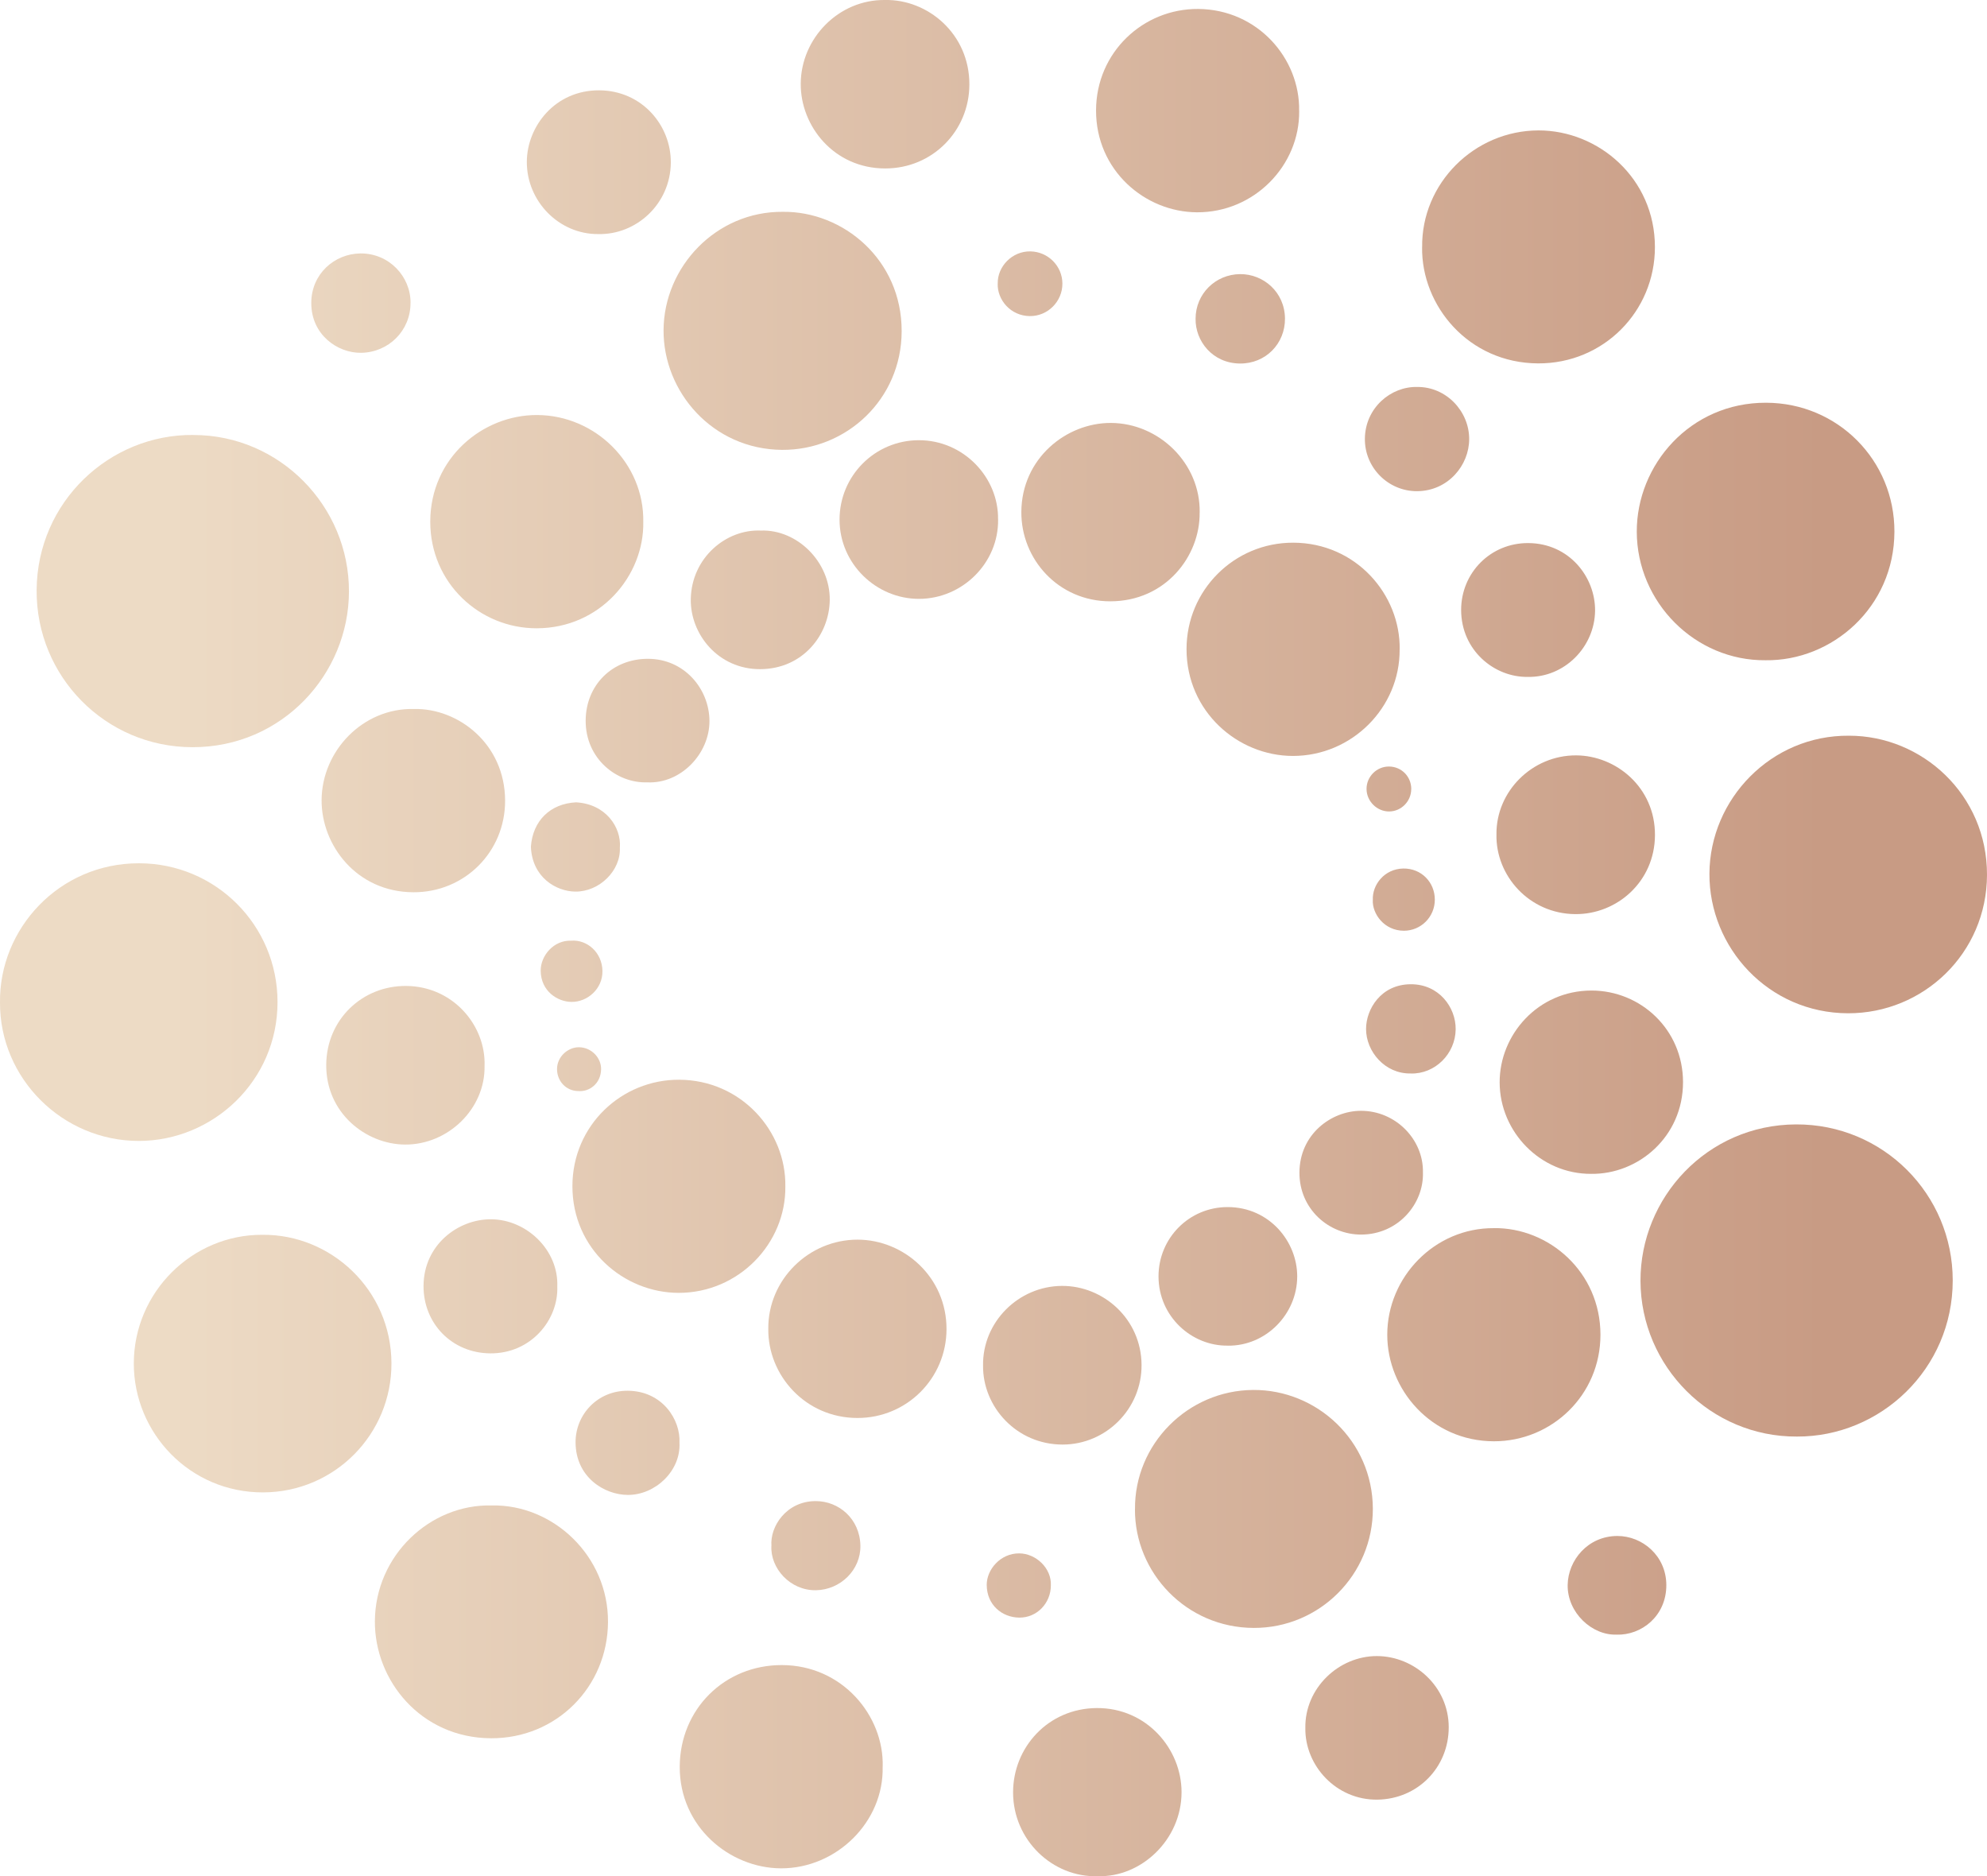
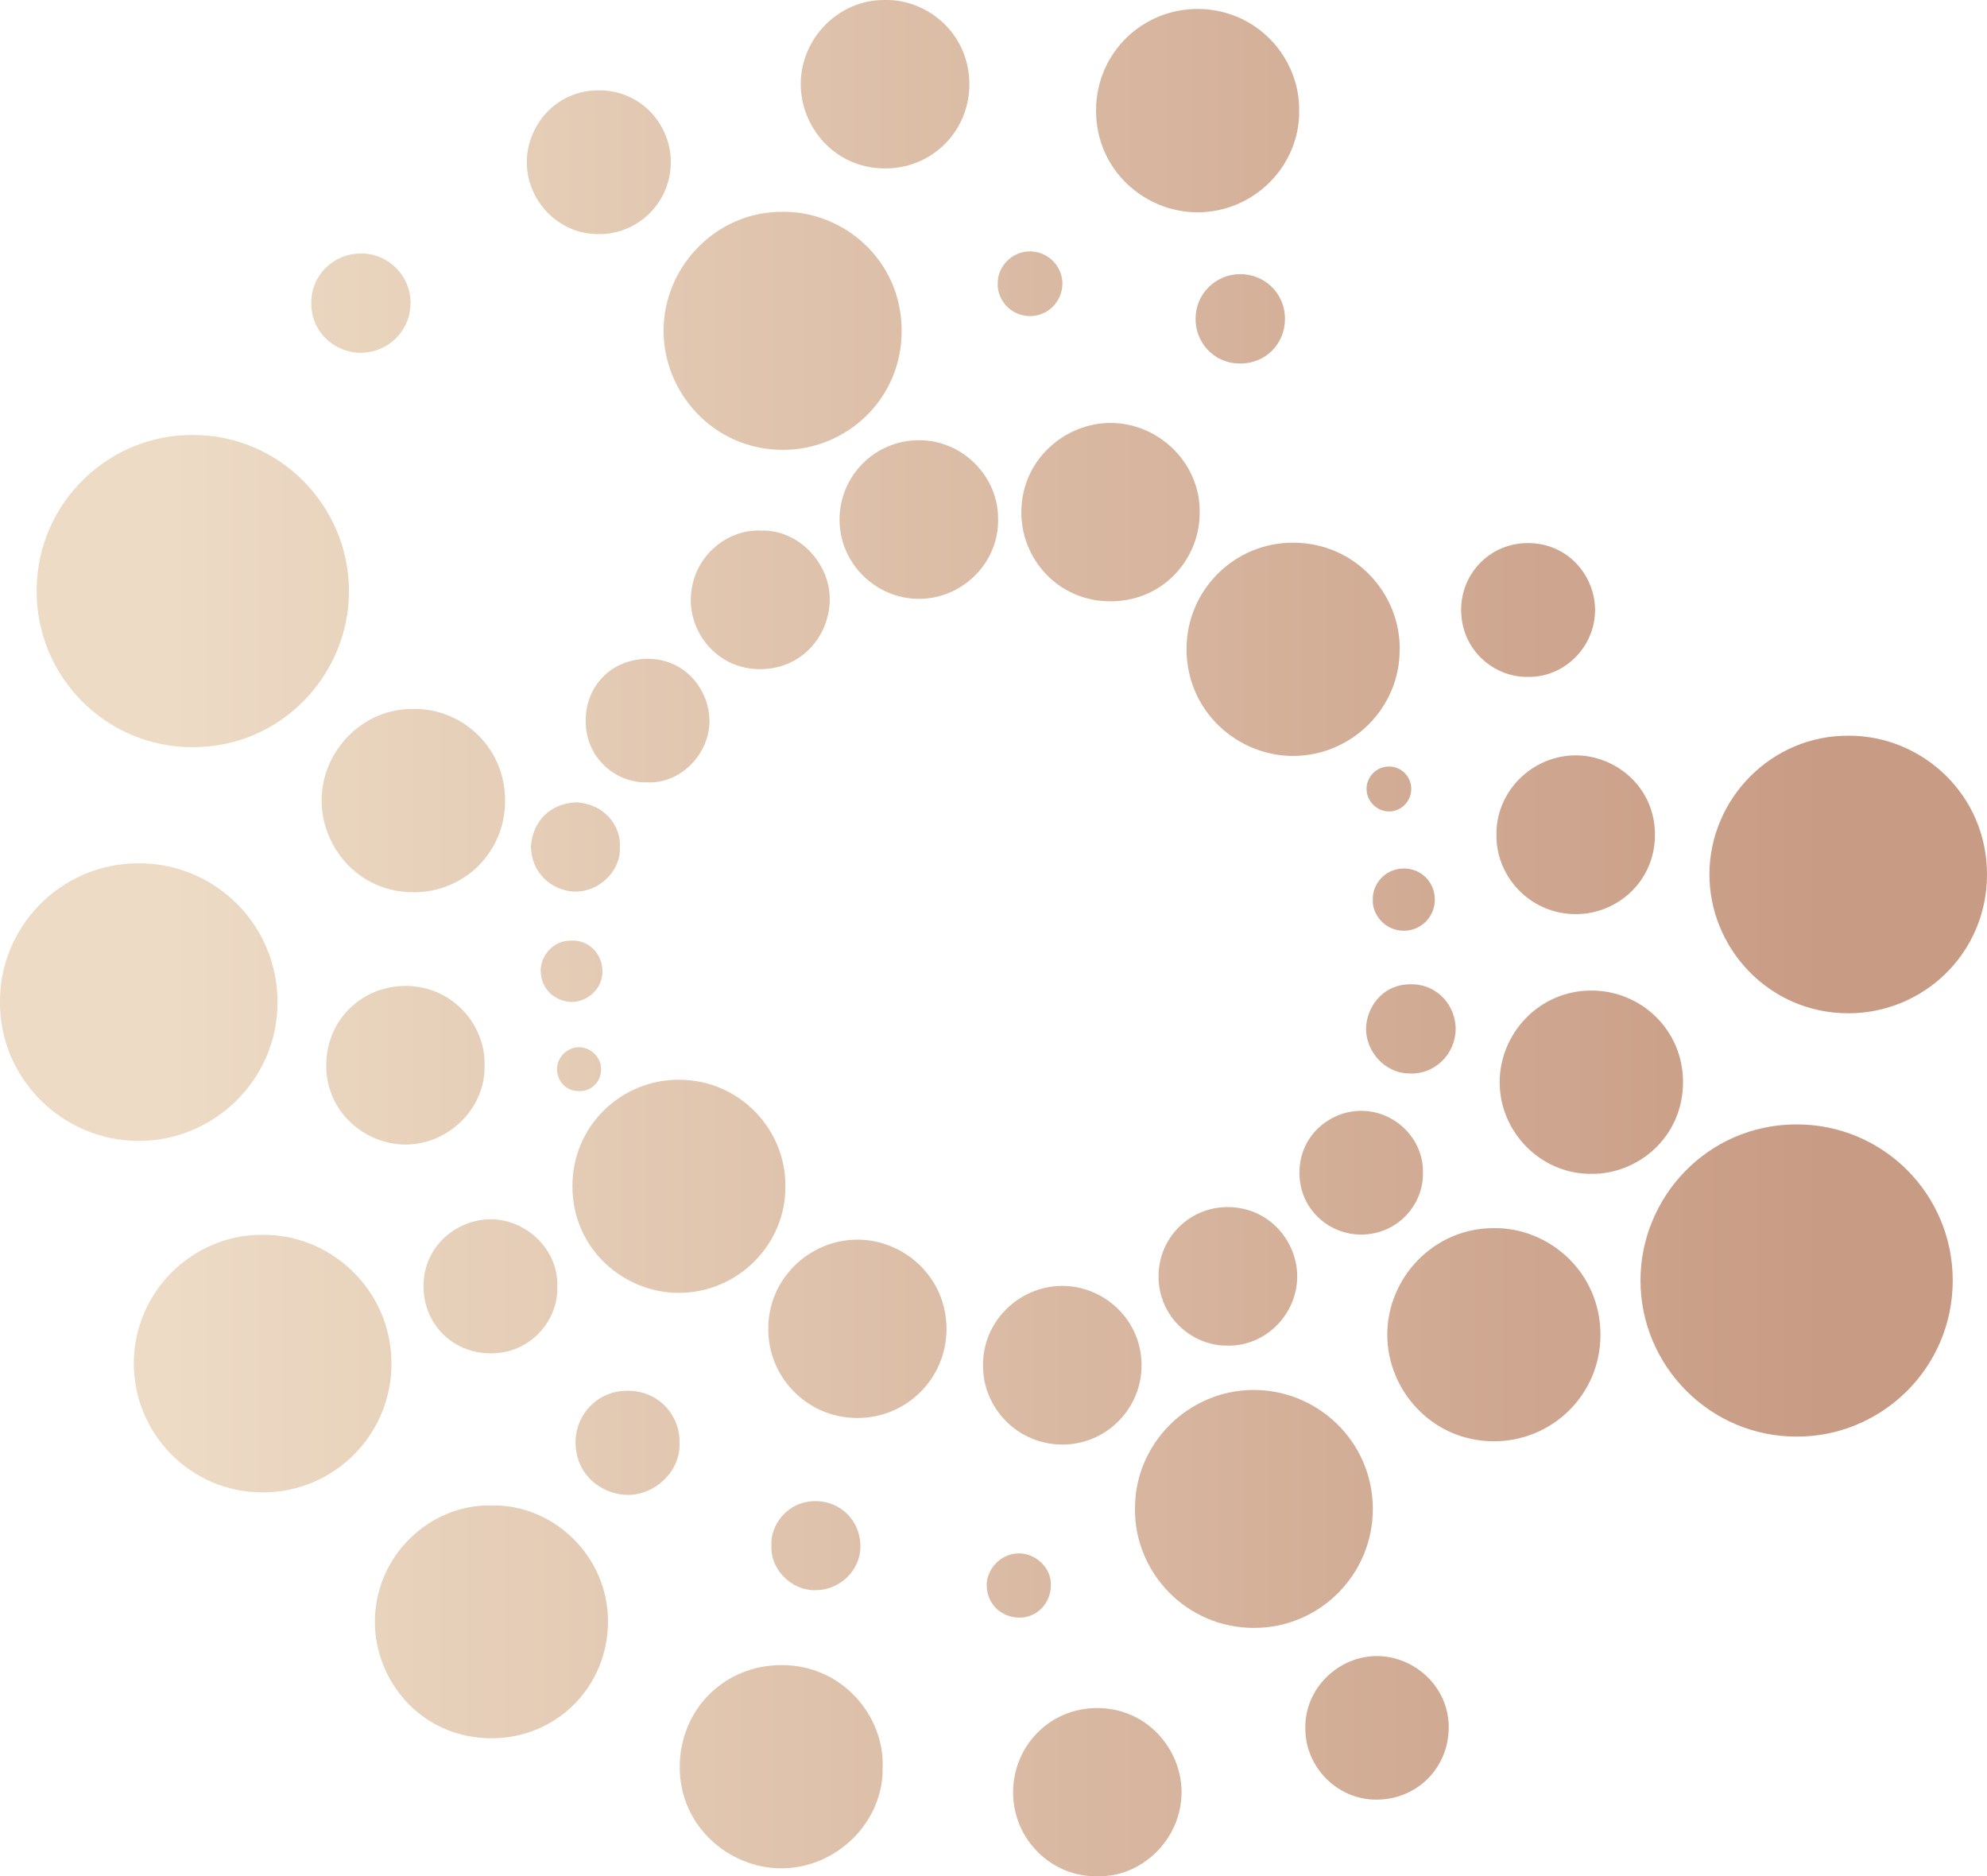
<svg xmlns="http://www.w3.org/2000/svg" xmlns:xlink="http://www.w3.org/1999/xlink" id="Ebene_2" data-name="Ebene 2" viewBox="0 0 454.56 429.16">
  <defs>
    <style>
      .cls-1 {
        fill: url(#Neues_Verlaufsfeld_1-2);
      }

      .cls-1, .cls-2, .cls-3, .cls-4, .cls-5, .cls-6, .cls-7, .cls-8, .cls-9, .cls-10, .cls-11, .cls-12, .cls-13, .cls-14, .cls-15, .cls-16, .cls-17, .cls-18, .cls-19, .cls-20, .cls-21, .cls-22, .cls-23, .cls-24, .cls-25, .cls-26, .cls-27, .cls-28, .cls-29, .cls-30, .cls-31, .cls-32, .cls-33, .cls-34, .cls-35, .cls-36, .cls-37, .cls-38, .cls-39, .cls-40, .cls-41, .cls-42, .cls-43, .cls-44, .cls-45, .cls-46, .cls-47, .cls-48 {
        stroke-width: 0px;
      }

      .cls-2 {
        fill: url(#Neues_Verlaufsfeld_1-6);
      }

      .cls-3 {
        fill: url(#Neues_Verlaufsfeld_1-5);
      }

      .cls-4 {
        fill: url(#Neues_Verlaufsfeld_1-4);
      }

      .cls-5 {
        fill: url(#Neues_Verlaufsfeld_1-7);
      }

      .cls-6 {
        fill: url(#Neues_Verlaufsfeld_1-8);
      }

      .cls-7 {
        fill: url(#Neues_Verlaufsfeld_1-9);
      }

      .cls-8 {
        fill: url(#Neues_Verlaufsfeld_1-3);
      }

      .cls-9 {
        fill: url(#Neues_Verlaufsfeld_1-23);
      }

      .cls-10 {
        fill: url(#Neues_Verlaufsfeld_1-22);
      }

      .cls-11 {
        fill: url(#Neues_Verlaufsfeld_1-20);
      }

      .cls-12 {
        fill: url(#Neues_Verlaufsfeld_1-21);
      }

      .cls-13 {
        fill: url(#Neues_Verlaufsfeld_1-26);
      }

      .cls-14 {
        fill: url(#Neues_Verlaufsfeld_1-29);
      }

      .cls-15 {
        fill: url(#Neues_Verlaufsfeld_1-28);
      }

      .cls-16 {
        fill: url(#Neues_Verlaufsfeld_1-25);
      }

      .cls-17 {
        fill: url(#Neues_Verlaufsfeld_1-27);
      }

      .cls-18 {
        fill: url(#Neues_Verlaufsfeld_1-24);
      }

      .cls-19 {
        fill: url(#Neues_Verlaufsfeld_1-44);
      }

      .cls-20 {
        fill: url(#Neues_Verlaufsfeld_1-43);
      }

      .cls-21 {
        fill: url(#Neues_Verlaufsfeld_1-46);
      }

      .cls-22 {
        fill: url(#Neues_Verlaufsfeld_1-39);
      }

      .cls-23 {
        fill: url(#Neues_Verlaufsfeld_1-36);
      }

      .cls-24 {
        fill: url(#Neues_Verlaufsfeld_1-31);
      }

      .cls-25 {
        fill: url(#Neues_Verlaufsfeld_1-45);
      }

      .cls-26 {
        fill: url(#Neues_Verlaufsfeld_1-48);
      }

      .cls-27 {
        fill: url(#Neues_Verlaufsfeld_1-47);
      }

      .cls-28 {
        fill: url(#Neues_Verlaufsfeld_1-37);
      }

      .cls-29 {
        fill: url(#Neues_Verlaufsfeld_1-38);
      }

      .cls-30 {
        fill: url(#Neues_Verlaufsfeld_1-32);
      }

      .cls-31 {
        fill: url(#Neues_Verlaufsfeld_1-40);
      }

      .cls-32 {
        fill: url(#Neues_Verlaufsfeld_1-30);
      }

      .cls-33 {
        fill: url(#Neues_Verlaufsfeld_1-34);
      }

      .cls-34 {
        fill: url(#Neues_Verlaufsfeld_1-33);
      }

      .cls-35 {
        fill: url(#Neues_Verlaufsfeld_1-41);
      }

      .cls-36 {
        fill: url(#Neues_Verlaufsfeld_1-42);
      }

      .cls-37 {
        fill: url(#Neues_Verlaufsfeld_1-35);
      }

      .cls-38 {
        fill: url(#Neues_Verlaufsfeld_1-19);
      }

      .cls-39 {
        fill: url(#Neues_Verlaufsfeld_1-18);
      }

      .cls-40 {
        fill: url(#Neues_Verlaufsfeld_1-11);
      }

      .cls-41 {
        fill: url(#Neues_Verlaufsfeld_1-13);
      }

      .cls-42 {
        fill: url(#Neues_Verlaufsfeld_1-10);
      }

      .cls-43 {
        fill: url(#Neues_Verlaufsfeld_1-12);
      }

      .cls-44 {
        fill: url(#Neues_Verlaufsfeld_1-16);
      }

      .cls-45 {
        fill: url(#Neues_Verlaufsfeld_1-14);
      }

      .cls-46 {
        fill: url(#Neues_Verlaufsfeld_1-15);
      }

      .cls-47 {
        fill: url(#Neues_Verlaufsfeld_1-17);
      }

      .cls-48 {
        fill: url(#Neues_Verlaufsfeld_1);
      }
    </style>
    <linearGradient id="Neues_Verlaufsfeld_1" data-name="Neues Verlaufsfeld 1" x1="38.33" y1="292.89" x2="417.52" y2="292.89" gradientUnits="userSpaceOnUse">
      <stop offset="0" stop-color="#eddbc5" />
      <stop offset="1" stop-color="#c89b84" />
    </linearGradient>
    <linearGradient id="Neues_Verlaufsfeld_1-2" data-name="Neues Verlaufsfeld 1" y1="135.2" y2="135.2" xlink:href="#Neues_Verlaufsfeld_1" />
    <linearGradient id="Neues_Verlaufsfeld_1-3" data-name="Neues Verlaufsfeld 1" y1="200.02" y2="200.02" xlink:href="#Neues_Verlaufsfeld_1" />
    <linearGradient id="Neues_Verlaufsfeld_1-4" data-name="Neues Verlaufsfeld 1" y1="229.21" y2="229.21" xlink:href="#Neues_Verlaufsfeld_1" />
    <linearGradient id="Neues_Verlaufsfeld_1-5" data-name="Neues Verlaufsfeld 1" y1="121.57" y2="121.57" xlink:href="#Neues_Verlaufsfeld_1" />
    <linearGradient id="Neues_Verlaufsfeld_1-6" data-name="Neues Verlaufsfeld 1" y1="311.9" y2="311.9" xlink:href="#Neues_Verlaufsfeld_1" />
    <linearGradient id="Neues_Verlaufsfeld_1-7" data-name="Neues Verlaufsfeld 1" y1="345.15" y2="345.15" xlink:href="#Neues_Verlaufsfeld_1" />
    <linearGradient id="Neues_Verlaufsfeld_1-8" data-name="Neues Verlaufsfeld 1" y1="75.68" y2="75.68" xlink:href="#Neues_Verlaufsfeld_1" />
    <linearGradient id="Neues_Verlaufsfeld_1-9" data-name="Neues Verlaufsfeld 1" y1="56.48" y2="56.48" xlink:href="#Neues_Verlaufsfeld_1" />
    <linearGradient id="Neues_Verlaufsfeld_1-10" data-name="Neues Verlaufsfeld 1" y1="370.97" y2="370.97" xlink:href="#Neues_Verlaufsfeld_1" />
    <linearGradient id="Neues_Verlaufsfeld_1-11" data-name="Neues Verlaufsfeld 1" y1="148.52" y2="148.52" xlink:href="#Neues_Verlaufsfeld_1" />
    <linearGradient id="Neues_Verlaufsfeld_1-12" data-name="Neues Verlaufsfeld 1" y1="271.35" y2="271.35" xlink:href="#Neues_Verlaufsfeld_1" />
    <linearGradient id="Neues_Verlaufsfeld_1-13" data-name="Neues Verlaufsfeld 1" y1="305.28" y2="305.28" xlink:href="#Neues_Verlaufsfeld_1" />
    <linearGradient id="Neues_Verlaufsfeld_1-14" data-name="Neues Verlaufsfeld 1" y1="119.32" y2="119.32" xlink:href="#Neues_Verlaufsfeld_1" />
    <linearGradient id="Neues_Verlaufsfeld_1-15" data-name="Neues Verlaufsfeld 1" y1="25.31" y2="25.31" xlink:href="#Neues_Verlaufsfeld_1" />
    <linearGradient id="Neues_Verlaufsfeld_1-16" data-name="Neues Verlaufsfeld 1" y1="404.1" x2="417.52" y2="404.1" xlink:href="#Neues_Verlaufsfeld_1" />
    <linearGradient id="Neues_Verlaufsfeld_1-17" data-name="Neues Verlaufsfeld 1" y1="247.53" y2="247.53" xlink:href="#Neues_Verlaufsfeld_1" />
    <linearGradient id="Neues_Verlaufsfeld_1-18" data-name="Neues Verlaufsfeld 1" y1="183.12" x2="417.52" y2="183.12" xlink:href="#Neues_Verlaufsfeld_1" />
    <linearGradient id="Neues_Verlaufsfeld_1-19" data-name="Neues Verlaufsfeld 1" y1="303.95" y2="303.95" xlink:href="#Neues_Verlaufsfeld_1" />
    <linearGradient id="Neues_Verlaufsfeld_1-20" data-name="Neues Verlaufsfeld 1" y1="117.14" y2="117.14" xlink:href="#Neues_Verlaufsfeld_1" />
    <linearGradient id="Neues_Verlaufsfeld_1-21" data-name="Neues Verlaufsfeld 1" y1="19.27" y2="19.27" xlink:href="#Neues_Verlaufsfeld_1" />
    <linearGradient id="Neues_Verlaufsfeld_1-22" data-name="Neues Verlaufsfeld 1" y1="409.92" y2="409.92" xlink:href="#Neues_Verlaufsfeld_1" />
    <linearGradient id="Neues_Verlaufsfeld_1-23" data-name="Neues Verlaufsfeld 1" y1="190.94" x2="417.52" y2="190.94" xlink:href="#Neues_Verlaufsfeld_1" />
    <linearGradient id="Neues_Verlaufsfeld_1-24" data-name="Neues Verlaufsfeld 1" y1="312.27" y2="312.27" xlink:href="#Neues_Verlaufsfeld_1" />
    <linearGradient id="Neues_Verlaufsfeld_1-25" data-name="Neues Verlaufsfeld 1" y1="118.84" y2="118.84" xlink:href="#Neues_Verlaufsfeld_1" />
    <linearGradient id="Neues_Verlaufsfeld_1-26" data-name="Neues Verlaufsfeld 1" y1="243.66" y2="243.66" xlink:href="#Neues_Verlaufsfeld_1" />
    <linearGradient id="Neues_Verlaufsfeld_1-27" data-name="Neues Verlaufsfeld 1" y1="37.1" y2="37.1" xlink:href="#Neues_Verlaufsfeld_1" />
    <linearGradient id="Neues_Verlaufsfeld_1-28" data-name="Neues Verlaufsfeld 1" y1="395.22" y2="395.22" xlink:href="#Neues_Verlaufsfeld_1" />
    <linearGradient id="Neues_Verlaufsfeld_1-29" data-name="Neues Verlaufsfeld 1" y1="291.94" y2="291.94" xlink:href="#Neues_Verlaufsfeld_1" />
    <linearGradient id="Neues_Verlaufsfeld_1-30" data-name="Neues Verlaufsfeld 1" y1="137.21" y2="137.21" xlink:href="#Neues_Verlaufsfeld_1" />
    <linearGradient id="Neues_Verlaufsfeld_1-31" data-name="Neues Verlaufsfeld 1" y1="139.53" y2="139.53" xlink:href="#Neues_Verlaufsfeld_1" />
    <linearGradient id="Neues_Verlaufsfeld_1-32" data-name="Neues Verlaufsfeld 1" y1="294.22" y2="294.22" xlink:href="#Neues_Verlaufsfeld_1" />
    <linearGradient id="Neues_Verlaufsfeld_1-33" data-name="Neues Verlaufsfeld 1" y1="268.23" y2="268.23" xlink:href="#Neues_Verlaufsfeld_1" />
    <linearGradient id="Neues_Verlaufsfeld_1-34" data-name="Neues Verlaufsfeld 1" y1="164.83" y2="164.83" xlink:href="#Neues_Verlaufsfeld_1" />
    <linearGradient id="Neues_Verlaufsfeld_1-35" data-name="Neues Verlaufsfeld 1" y1="100.43" y2="100.43" xlink:href="#Neues_Verlaufsfeld_1" />
    <linearGradient id="Neues_Verlaufsfeld_1-36" data-name="Neues Verlaufsfeld 1" y1="330.02" y2="330.02" xlink:href="#Neues_Verlaufsfeld_1" />
    <linearGradient id="Neues_Verlaufsfeld_1-37" data-name="Neues Verlaufsfeld 1" y1="69.33" y2="69.33" xlink:href="#Neues_Verlaufsfeld_1" />
    <linearGradient id="Neues_Verlaufsfeld_1-38" data-name="Neues Verlaufsfeld 1" y1="362.61" y2="362.61" xlink:href="#Neues_Verlaufsfeld_1" />
    <linearGradient id="Neues_Verlaufsfeld_1-39" data-name="Neues Verlaufsfeld 1" y1="72.93" x2="417.52" y2="72.93" xlink:href="#Neues_Verlaufsfeld_1" />
    <linearGradient id="Neues_Verlaufsfeld_1-40" data-name="Neues Verlaufsfeld 1" y1="235.33" y2="235.33" xlink:href="#Neues_Verlaufsfeld_1" />
    <linearGradient id="Neues_Verlaufsfeld_1-41" data-name="Neues Verlaufsfeld 1" y1="353.55" y2="353.55" xlink:href="#Neues_Verlaufsfeld_1" />
    <linearGradient id="Neues_Verlaufsfeld_1-42" data-name="Neues Verlaufsfeld 1" y1="193.74" y2="193.74" xlink:href="#Neues_Verlaufsfeld_1" />
    <linearGradient id="Neues_Verlaufsfeld_1-43" data-name="Neues Verlaufsfeld 1" y1="64.9" y2="64.9" xlink:href="#Neues_Verlaufsfeld_1" />
    <linearGradient id="Neues_Verlaufsfeld_1-44" data-name="Neues Verlaufsfeld 1" y1="362.65" y2="362.65" xlink:href="#Neues_Verlaufsfeld_1" />
    <linearGradient id="Neues_Verlaufsfeld_1-45" data-name="Neues Verlaufsfeld 1" y1="205.78" y2="205.78" xlink:href="#Neues_Verlaufsfeld_1" />
    <linearGradient id="Neues_Verlaufsfeld_1-46" data-name="Neues Verlaufsfeld 1" y1="222.16" y2="222.16" xlink:href="#Neues_Verlaufsfeld_1" />
    <linearGradient id="Neues_Verlaufsfeld_1-47" data-name="Neues Verlaufsfeld 1" y1="180.47" y2="180.47" xlink:href="#Neues_Verlaufsfeld_1" />
    <linearGradient id="Neues_Verlaufsfeld_1-48" data-name="Neues Verlaufsfeld 1" y1="244.56" y2="244.56" xlink:href="#Neues_Verlaufsfeld_1" />
  </defs>
  <g id="Ebene_1-2" data-name="Ebene 1">
    <g>
      <path class="cls-48" d="M411.06,328.59c-19.71.1-35.71-16.04-35.77-35.6-.06-19.02,15.2-35.71,35.57-35.8,19.92-.09,35.87,15.97,35.86,35.7-.01,20.27-16.55,35.78-35.66,35.7Z" />
      <path class="cls-1" d="M44.28,99.5c19.65,0,35.61,16.24,35.55,35.83-.05,18.83-15.26,35.61-35.81,35.58-19.88-.02-35.77-16.17-35.64-35.94.14-20.23,16.73-35.68,35.89-35.48Z" />
      <path class="cls-8" d="M422.97,168.28c16.74-.02,31.64,13.5,31.59,31.84-.05,17.93-14.55,31.69-31.8,31.65-18.25-.05-31.8-15.09-31.7-31.95.1-17.03,14.1-31.68,31.91-31.54Z" />
      <path class="cls-4" d="M0,229.3c-.21-16.82,13.47-31.85,31.78-31.84,17.55,0,31.71,14.18,31.71,31.75,0,18.01-14.75,31.74-31.71,31.76C14.28,260.98-.08,246.66,0,229.3Z" />
-       <path class="cls-3" d="M403.91,151.02c-16.09.16-29.43-13.22-29.47-29.4-.04-15.25,12.18-29.55,29.58-29.5,16.44.04,29.42,13.23,29.36,29.52-.06,17.33-14.32,29.59-29.48,29.38Z" />
      <path class="cls-2" d="M60.04,282.44c15.67-.14,29.44,12.57,29.51,29.37.06,16.26-13,29.49-29.34,29.55-16.78.06-29.61-13.6-29.6-29.48.01-16.31,13.36-29.52,29.43-29.44Z" />
      <path class="cls-5" d="M259.65,345.22c-.15-14.86,12.04-27.19,27.02-27.29,14.62-.1,27.33,11.67,27.39,27.14.05,15.07-12.19,27.34-27.24,27.29-15.47-.04-27.25-12.67-27.18-27.14Z" />
      <path class="cls-6" d="M179.09,48.45c13.8-.15,27.22,10.95,27.18,27.31-.03,15.66-12.75,27.25-27.37,27.14-15.87-.12-27.2-13.27-27.1-27.43.1-14.47,12.04-27.15,27.29-27.02Z" />
-       <path class="cls-7" d="M325.34,56.53c-.18-14.58,11.92-26.67,26.61-26.7,13.73-.02,26.65,10.97,26.64,26.7,0,14.69-11.75,26.66-26.74,26.59-15.91-.08-26.71-13.19-26.52-26.59Z" />
      <path class="cls-42" d="M112.52,344.35c13.97-.29,26.67,11.52,26.57,26.7-.1,14.76-11.76,26.62-26.77,26.55-16.05-.08-26.63-13.23-26.56-26.76.08-15.08,12.66-26.86,26.76-26.49Z" />
      <path class="cls-40" d="M320.19,148.54c.1,13.34-10.94,24.36-24.39,24.37-12.65,0-24.35-10.17-24.36-24.42-.01-13.47,10.89-24.4,24.42-24.36,14.33.04,24.52,11.84,24.34,24.41Z" />
      <path class="cls-43" d="M179.66,271.39c.15,13.05-10.69,24.33-24.39,24.33-12.56,0-24.34-10.03-24.32-24.42.01-13.91,11.27-24.38,24.41-24.33,14.21.06,24.51,11.77,24.3,24.42Z" />
      <path class="cls-41" d="M341.74,280.91c12.56-.15,24.37,9.99,24.39,24.36.02,13.82-11.13,24.41-24.37,24.4-14.29-.02-24.41-11.81-24.4-24.37,0-13.2,10.86-24.47,24.38-24.38Z" />
-       <path class="cls-45" d="M147.16,119.37c.23,12.31-9.84,24.32-24.39,24.34-13.03.02-24.37-10.36-24.34-24.43.04-14.49,11.94-24.39,24.43-24.35,13.41.04,24.54,11.16,24.3,24.45Z" />
      <path class="cls-46" d="M297.21,25.37c.14,12.47-10.26,23.25-23.38,23.19-11.92-.05-23.12-9.61-23.09-23.32.03-13.26,10.77-23.3,23.4-23.19,13.57.12,23.28,11.32,23.06,23.31Z" />
      <path class="cls-44" d="M201.92,404.09c.32,12.61-10.54,23.3-23.26,23.26-11.73-.04-23.21-9.49-23.16-23.24.05-13.16,10.23-23.26,23.33-23.25,13.89,0,23.42,11.63,23.1,23.23Z" />
      <path class="cls-47" d="M364.01,268.5c-11.57.06-20.9-9.56-20.94-20.9-.04-10.87,8.72-21.03,21.02-21.03,11.24,0,20.91,8.91,20.93,20.92.02,12.54-10.25,21.15-21.01,21.01Z" />
      <path class="cls-39" d="M94.7,162.17c10.09-.22,20.8,7.93,20.85,20.93.05,11.75-9.29,21.06-21.02,20.99-12.98-.07-21.01-10.78-20.96-21.07.06-11.29,9.47-21.12,21.12-20.85Z" />
      <path class="cls-38" d="M175.76,303.94c-.09-11.21,9.24-20.41,20.44-20.39,10.64.02,20.38,8.62,20.33,20.51-.04,11.19-9.05,20.28-20.36,20.28-11.95,0-20.55-9.82-20.41-20.41Z" />
      <path class="cls-11" d="M274.44,117.23c.13,9.98-7.81,20.32-20.46,20.31-11.82,0-20.41-9.6-20.33-20.47.08-12.17,10.22-20.37,20.49-20.33,11.03.05,20.49,9.27,20.31,20.49Z" />
      <path class="cls-12" d="M202.46,0c9.75-.2,19.33,7.72,19.3,19.33-.02,10.61-8.45,19.22-19.27,19.2-11.73-.01-19.36-9.7-19.31-19.36C183.23,8.71,191.9-.13,202.46,0Z" />
      <path class="cls-10" d="M251.12,429.15c-10.3.32-19.37-8.24-19.36-19.19,0-10.23,7.98-19.21,19.17-19.27,11.39-.06,19.39,9.37,19.37,19.27-.02,10.89-9.29,19.52-19.19,19.18Z" />
      <path class="cls-9" d="M342.34,190.84c-.1-9.8,8.14-18.09,18.22-18.06,9.08.03,18.1,7.27,18.04,18.26-.05,10.62-8.7,18.13-18.24,18.05-10.52-.08-18.23-8.79-18.02-18.25Z" />
      <path class="cls-18" d="M224.89,312.35c-.14-9.98,8.11-18.16,18.04-18.22,9.47-.06,18.15,7.56,18.22,18.06.07,10-8.07,18.22-18.06,18.23-10.55,0-18.29-8.64-18.2-18.06Z" />
      <path class="cls-16" d="M228.33,118.81c.15,9.93-8.14,18.15-18.08,18.17-9.78.02-18.18-8-18.19-18.11,0-10.06,8.11-18.16,18.11-18.18,10.27-.03,18.31,8.54,18.15,18.12Z" />
      <path class="cls-13" d="M110.85,243.79c.2,9.78-8.32,18.08-18.21,18.01-8.9-.06-18.1-7.2-18.01-18.27.08-10.29,8.2-18.07,18.26-18.01,10.78.06,18.28,9.09,17.96,18.27Z" />
      <path class="cls-17" d="M136.85,53.54c-8.96.07-16.39-7.52-16.33-16.57.05-8.03,6.44-16.39,16.61-16.31,9.73.07,16.42,8.03,16.33,16.59-.1,9.4-7.89,16.5-16.61,16.29Z" />
      <path class="cls-15" d="M298.62,395.28c-.17-9.11,7.61-16.5,16.38-16.48,8.56.02,16.41,6.96,16.42,16.27.01,9.2-7.1,16.44-16.31,16.57-9.43.13-16.61-7.78-16.49-16.36Z" />
      <path class="cls-14" d="M280.89,307.79c-8.21.13-15.85-6.6-15.86-15.84,0-8.75,7.02-15.88,15.86-15.85,9.53.03,15.88,7.91,15.87,15.86-.01,8.61-7.13,15.94-15.87,15.84Z" />
      <path class="cls-32" d="M174.05,121.36c8.29-.31,15.87,7.15,15.77,15.89-.1,8.04-6.23,15.78-15.91,15.81-9.65.03-16.03-8.05-15.88-16.05.18-9.42,8.07-16.01,16.02-15.65Z" />
      <path class="cls-24" d="M349.5,154.83c-7.62.12-15.21-6.04-15.24-15.28-.02-8.53,6.75-15.4,15.4-15.33,9.37.07,15.33,7.83,15.24,15.5-.1,8.26-6.99,15.28-15.41,15.11Z" />
      <path class="cls-30" d="M127.49,294.25c.29,7.6-5.98,15.38-15.33,15.31-8.78-.07-15.32-6.84-15.27-15.45.05-9.37,7.9-15.28,15.49-15.22,8.1.06,15.42,7.06,15.11,15.35Z" />
      <path class="cls-34" d="M325.52,268.16c.23,7.16-5.63,14.18-14.08,14.23-7.47.04-14.2-5.86-14.17-14.17.02-8.78,7.28-14.11,14.02-14.14,7.98-.04,14.38,6.57,14.23,14.08Z" />
      <path class="cls-33" d="M148.09,178.95c-6.96.24-14.15-5.36-14.11-14.14.04-8.08,6.05-14.1,14.2-14.12,8.42-.02,14.09,6.94,14.12,14.21.03,7.48-6.54,14.41-14.21,14.05Z" />
-       <path class="cls-37" d="M324.23,88.51c6.61-.05,11.88,5.55,11.87,11.92,0,5.99-4.82,11.87-11.9,11.92-6.63.04-12.05-5.41-11.96-12.04.09-6.98,5.88-11.94,11.99-11.8Z" />
      <path class="cls-23" d="M155.44,330.02c.33,6.42-5.53,11.93-11.79,11.92-5.41-.01-11.94-4.07-11.98-12-.03-6.32,4.96-11.88,11.96-11.83,7.87.06,12.09,6.59,11.81,11.91Z" />
      <path class="cls-28" d="M93.91,69.27c.04,6.33-5,11.35-11.33,11.43-5.37.06-11.38-4.14-11.37-11.39,0-6.65,5.3-11.28,11.25-11.34,6.54-.06,11.5,5.28,11.46,11.3Z" />
-       <path class="cls-29" d="M369.82,373.89c-5.61.22-11.29-5.02-11.19-11.36.09-5.64,4.61-11.19,11.38-11.2,5.71,0,11.17,4.53,11.19,11.22.02,7.1-5.7,11.53-11.39,11.35Z" />
      <path class="cls-22" d="M273.51,72.9c0-5.66,4.53-10.16,10.2-10.2,5.31-.03,10.2,4.1,10.25,10.16.05,5.71-4.4,10.35-10.31,10.29-6.3-.06-10.23-5.18-10.14-10.25Z" />
      <path class="cls-31" d="M322.71,245.54c-5.88.11-10.21-5.03-10.2-10.19,0-4.48,3.37-10.18,10.2-10.22,6.51-.04,10.36,5.32,10.3,10.32-.07,5.6-4.71,10.25-10.29,10.1Z" />
      <path class="cls-35" d="M176.48,353.59c-.36-4.45,3.43-10.21,10.08-10.24,5.36-.02,10.14,4.08,10.27,10.16.12,5.58-4.58,10.15-10.19,10.23-5.93.08-10.45-5.08-10.17-10.15Z" />
      <path class="cls-36" d="M141.8,193.84c.28,5.27-4.68,10.16-10.2,10.1-4.34-.05-9.86-3.22-10.15-10.26.42-5.95,4.43-9.86,10.33-10.16,6.89.39,10.37,5.8,10.03,10.32Z" />
      <path class="cls-20" d="M228.25,64.84c-.08-3.87,3.28-7.42,7.49-7.34,4.02.08,7.29,3.34,7.3,7.36.02,4.09-3.34,7.47-7.43,7.44-4.45-.03-7.51-3.76-7.37-7.47Z" />
      <path class="cls-19" d="M240.4,362.64c0,4.07-3.2,7.43-7.27,7.36-3.89-.06-7.37-2.88-7.4-7.46-.03-3.5,3.11-7.25,7.42-7.23,3.85.01,7.44,3.41,7.25,7.33Z" />
      <path class="cls-25" d="M314.06,205.87c-.18-3.45,2.62-7.13,6.95-7.21,4.14-.07,7.23,3.14,7.23,7.12,0,3.93-3.15,7.1-7.06,7.11-4.54,0-7.28-3.9-7.13-7.02Z" />
      <path class="cls-21" d="M130.68,215.16c3.63-.27,7.08,2.69,7.14,6.95.06,4.06-3.43,7.11-7.1,7.06-3.18-.04-6.97-2.44-7.03-7.11-.04-3.44,2.98-7.07,7-6.89Z" />
      <path class="cls-27" d="M322.84,180.53c-.02,2.77-2.28,5.05-5.02,5.08-2.8.03-5.18-2.32-5.2-5.13-.02-2.84,2.32-5.17,5.15-5.15,2.87.03,5.1,2.31,5.08,5.19Z" />
      <path class="cls-26" d="M132.24,249.56c-2.72-.04-4.78-2.22-4.81-4.98-.03-2.85,2.49-5.08,5.06-5.04,2.81.04,5.09,2.42,5.02,5.09-.09,3.26-2.71,5.17-5.27,4.93Z" />
    </g>
  </g>
</svg>